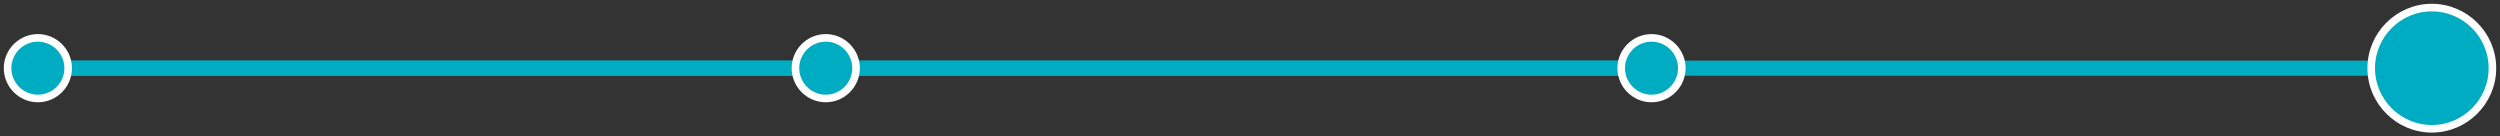
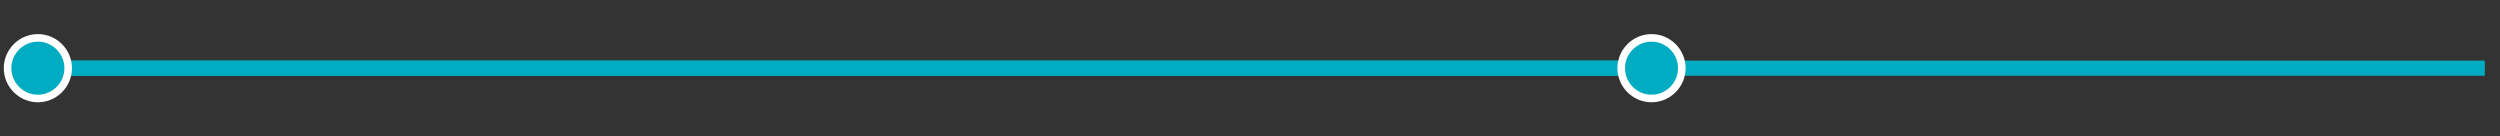
<svg xmlns="http://www.w3.org/2000/svg" version="1.1" id="Layer_1" x="0px" y="0px" viewBox="0 0 330 18" style="enable-background:new 0 0 330 18;" xml:space="preserve">
  <rect x="0" y="0" width="330" height="18" fill="#333333" stroke="none" />
  <style type="text/css">
	.st0{fill:#00ACC1;}
	.st1{fill-rule:evenodd;clip-rule:evenodd;fill:#00ACC1;stroke:#FFFFFF;}
</style>
  <rect x="2" y="8" class="st0" width="326" height="2" />
  <rect x="2" y="8" class="st0" width="218" height="2" />
  <path class="st1" d="M5,13c2.2,0,4-1.8,4-4c0-2.2-1.8-4-4-4S1,6.8,1,9C1,11.2,2.8,13,5,13z" />
  <path class="st1" d="M218,13c2.2,0,4-1.8,4-4c0-2.2-1.8-4-4-4s-4,1.8-4,4C214,11.2,215.8,13,218,13z" />
-   <path class="st1" d="M321,17c4.4,0,8-3.6,8-8c0-4.4-3.6-8-8-8s-8,3.6-8,8C313,13.4,316.6,17,321,17z" />
-   <path class="st1" d="M109,13c2.2,0,4-1.8,4-4c0-2.2-1.8-4-4-4s-4,1.8-4,4C105,11.2,106.8,13,109,13z" />
</svg>